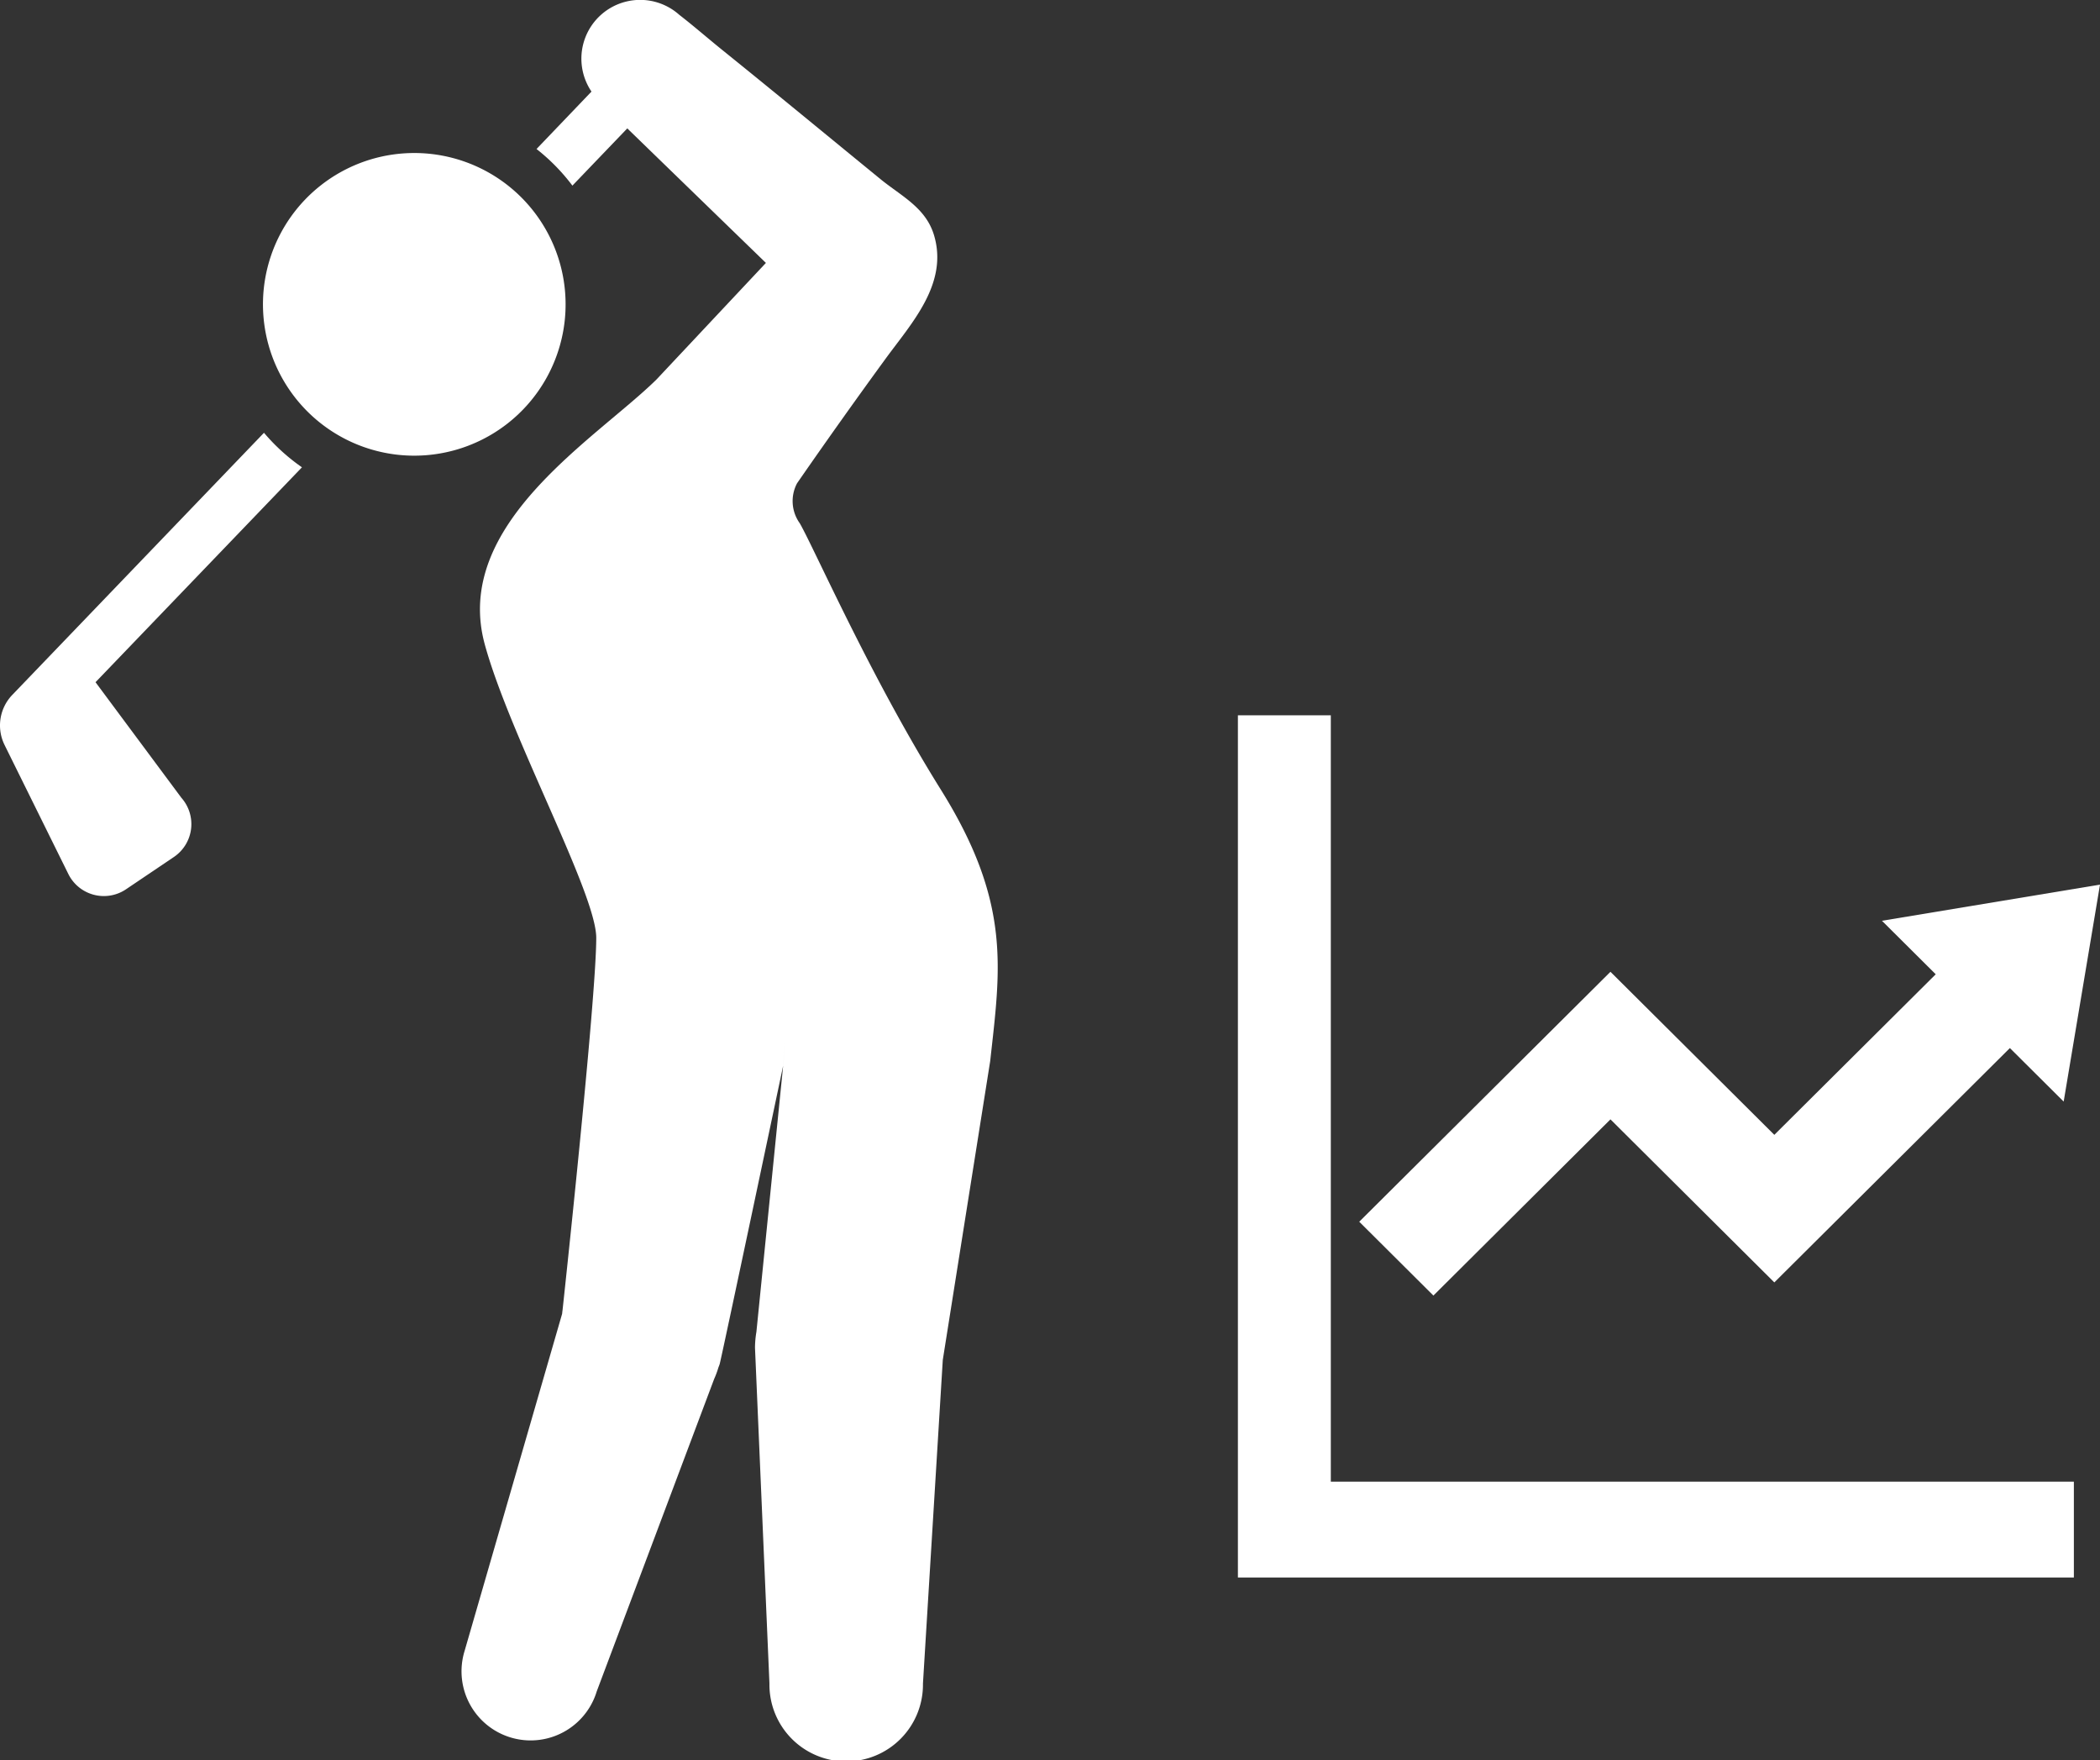
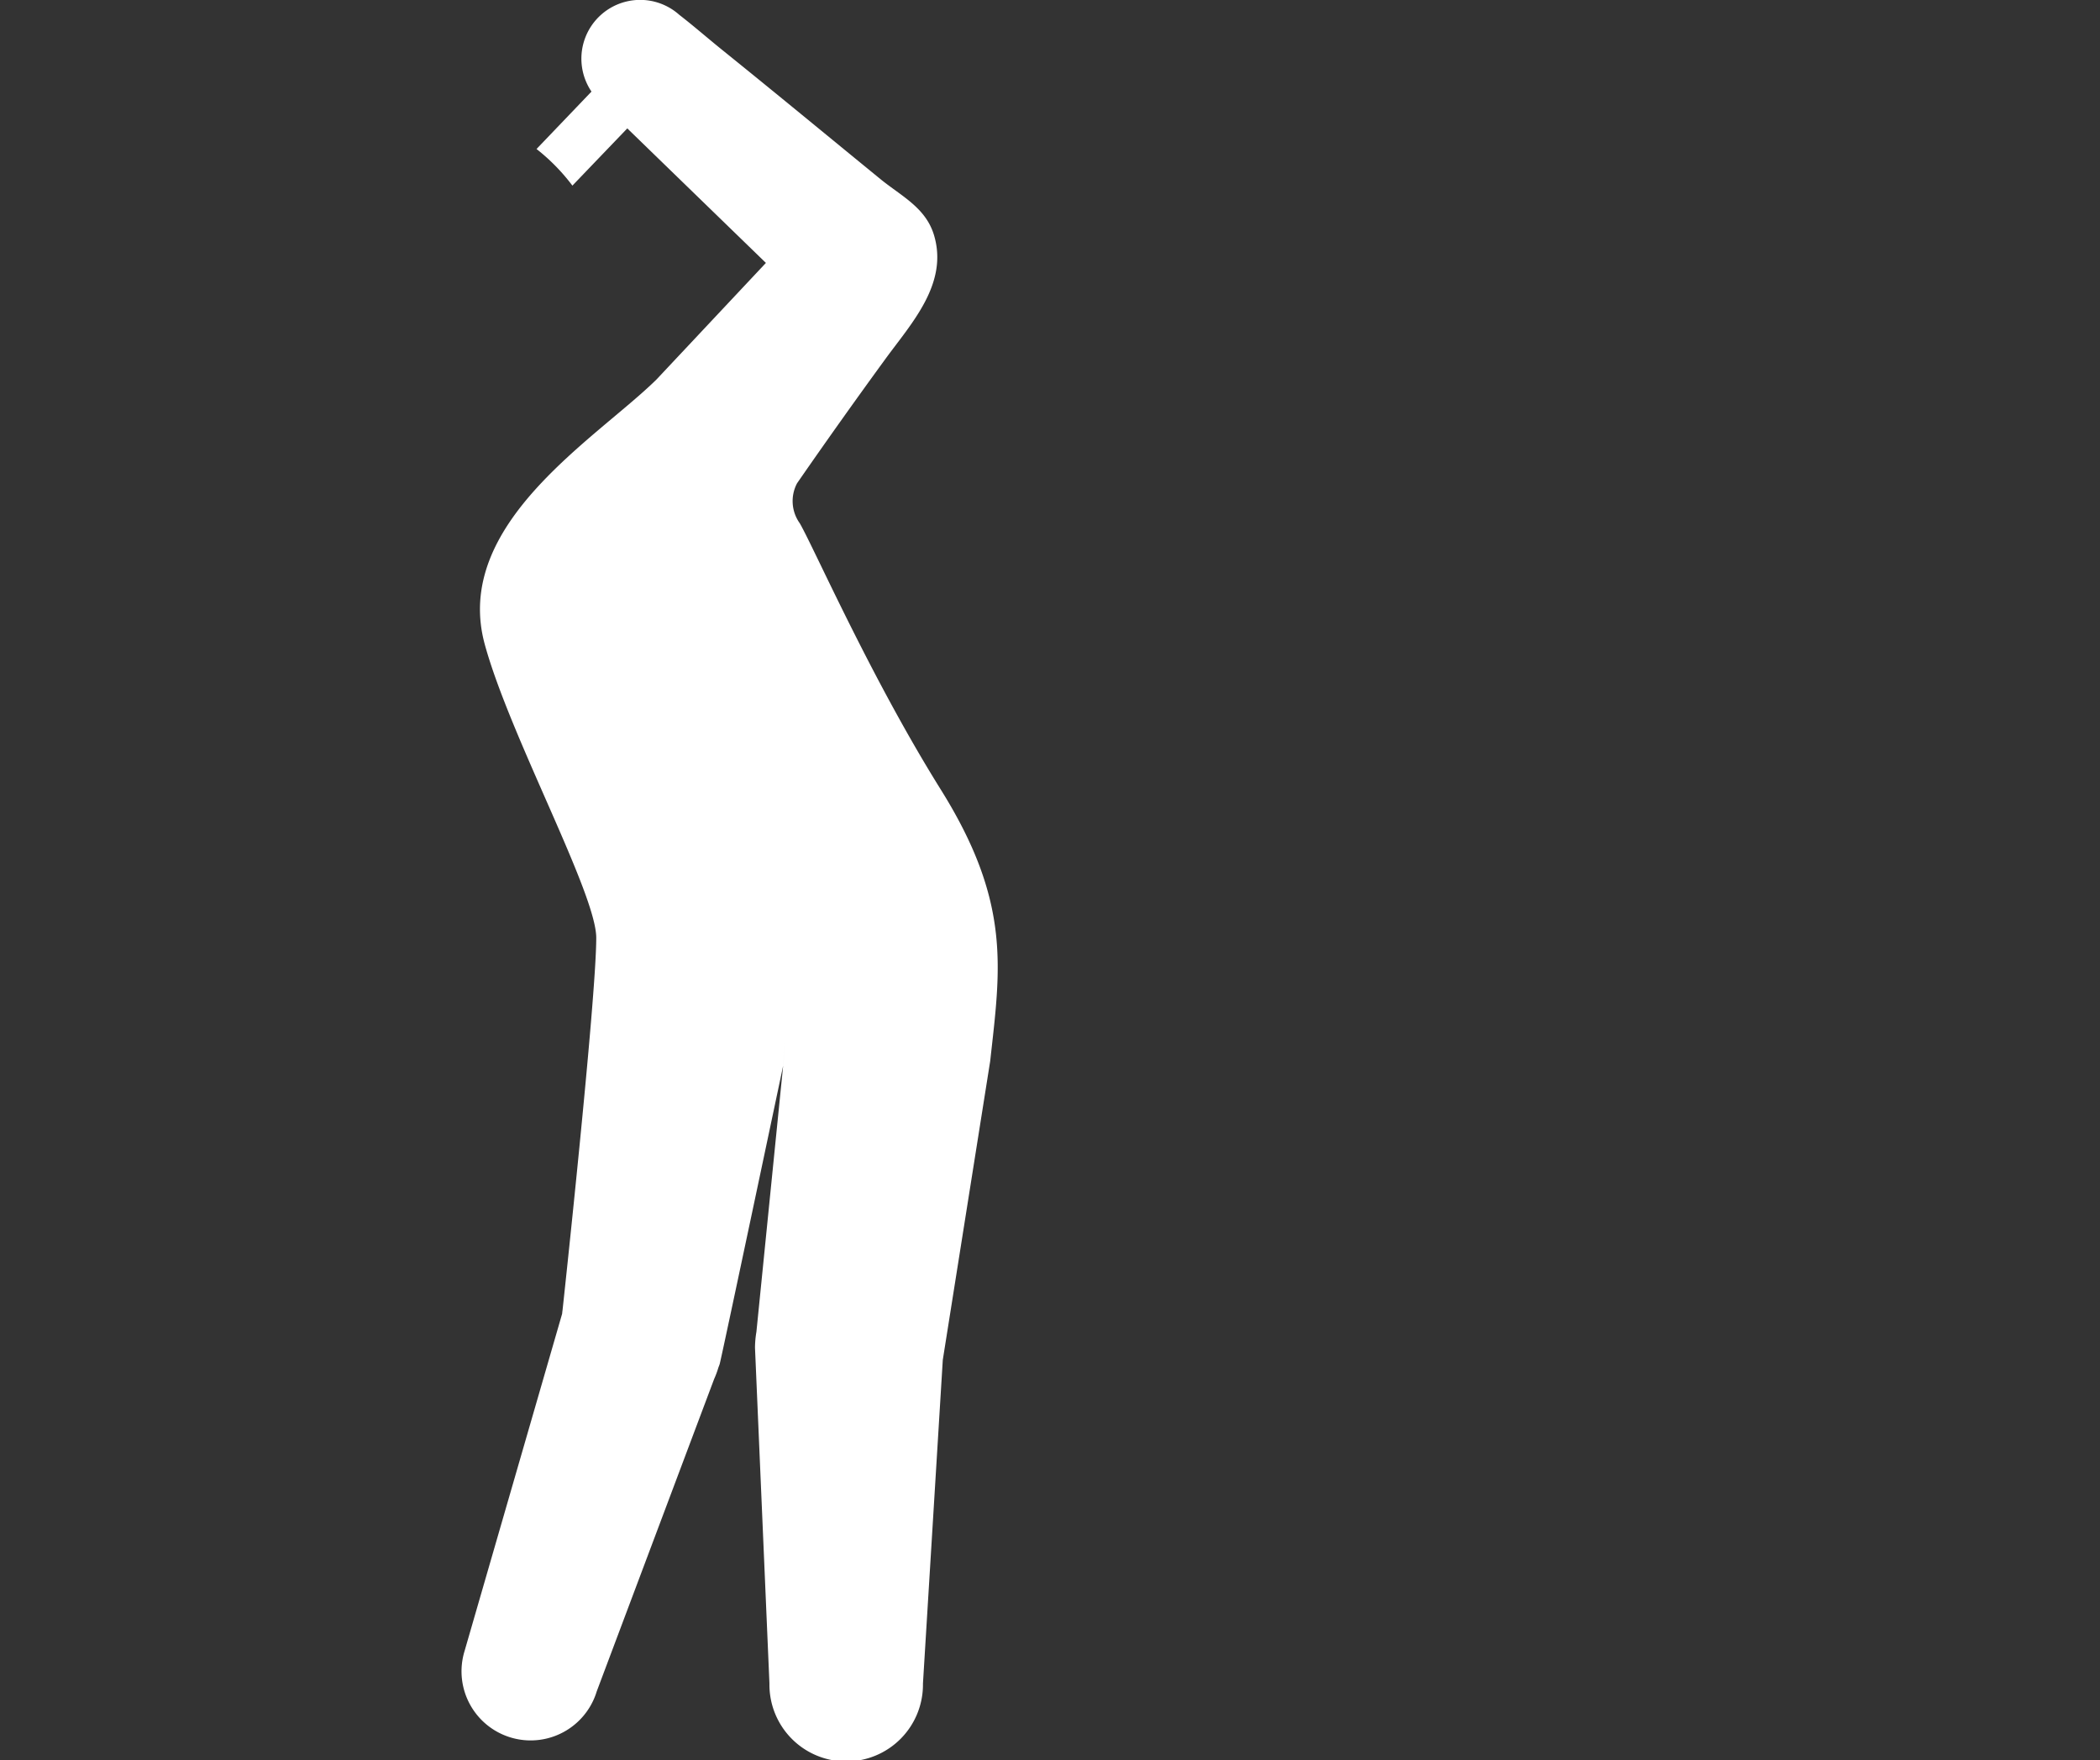
<svg xmlns="http://www.w3.org/2000/svg" width="130.846" height="109.67" viewBox="0 0 130.846 109.67">
  <rect x="0" y="0" width="130.846" height="109.67" fill="#333333" stroke="none" />
  <g id="lesson_point3" transform="translate(-919.647 -7095)">
    <g id="ゴルフの無料アイコン" transform="translate(919.647 7095)">
-       <path id="パス_4515" data-name="パス 4515" d="M206.161,55.095a9.428,9.428,0,1,0-10.518,8.193A9.43,9.43,0,0,0,206.161,55.095Z" transform="translate(-170.992 -34.971)" fill="#fff" />
      <path id="パス_4516" data-name="パス 4516" d="M275,49.211c-4.406-7.053-7.9-15.057-8.8-16.613a2.367,2.367,0,0,1-.167-2.489q2.7-3.9,5.5-7.738c1.615-2.217,3.924-4.67,3.042-7.69-.506-1.737-2.044-2.46-3.342-3.518-3.262-2.665-6.515-5.351-9.8-8-.919-.739-1.807-1.517-2.738-2.238a3.661,3.661,0,0,0-5.471,4.782L249.8,9.284a12.327,12.327,0,0,1,2.235,2.281L255.455,8l8.637,8.381-6.828,7.273c-3.773,3.7-12.739,9.012-10.687,16.5,1.564,5.708,6.944,15.509,6.944,18.276,0,3.832-2.1,23.195-2.1,23.195-.014.075-.017.151-.027.228l-6.082,21.022a4.3,4.3,0,0,0,8.239,2.5l7.317-19.465a5.438,5.438,0,0,0,.262-.706l.079-.21c.111-.369,3.956-18.592,3.956-18.592l.171-1.694L263.5,82.979a6.034,6.034,0,0,0-.088.988l.9,20.92a4.783,4.783,0,1,0,9.565,0l1.236-20.163,2.954-18.62C278.7,60.355,279.4,56.264,275,49.211Z" transform="translate(-216.37 -0.001)" fill="#fff" />
-       <path id="パス_4517" data-name="パス 4517" d="M127.334,125.879,111.65,142.21a2.746,2.746,0,0,0-.48,3.117l3.974,8.039a2.468,2.468,0,0,0,3.593.953l2.985-2.013a2.472,2.472,0,0,0,.465-3.688l-5.349-7.2L129.7,128.029A12.305,12.305,0,0,1,127.334,125.879Z" transform="translate(-110.886 -98.916)" fill="#fff" />
    </g>
    <g id="矢印付きの折れ線グラフのアイコン素材" transform="translate(996.778 7139.564)">
-       <path id="パス_4518" data-name="パス 4518" d="M5.789,47.745V0H0V53.715H52.087v-5.97H5.789Z" fill="#fff" />
-       <path id="パス_4519" data-name="パス 4519" d="M87.713,115.142,97.923,125.3,112.6,110.7l3.351,3.334,2.264-13.517-13.586,2.253,3.35,3.333L97.923,116.106l-10.21-10.158L72.06,121.519l4.621,4.6Z" transform="translate(-64.5 -89.969)" fill="#fff" />
-     </g>
+       </g>
  </g>
</svg>